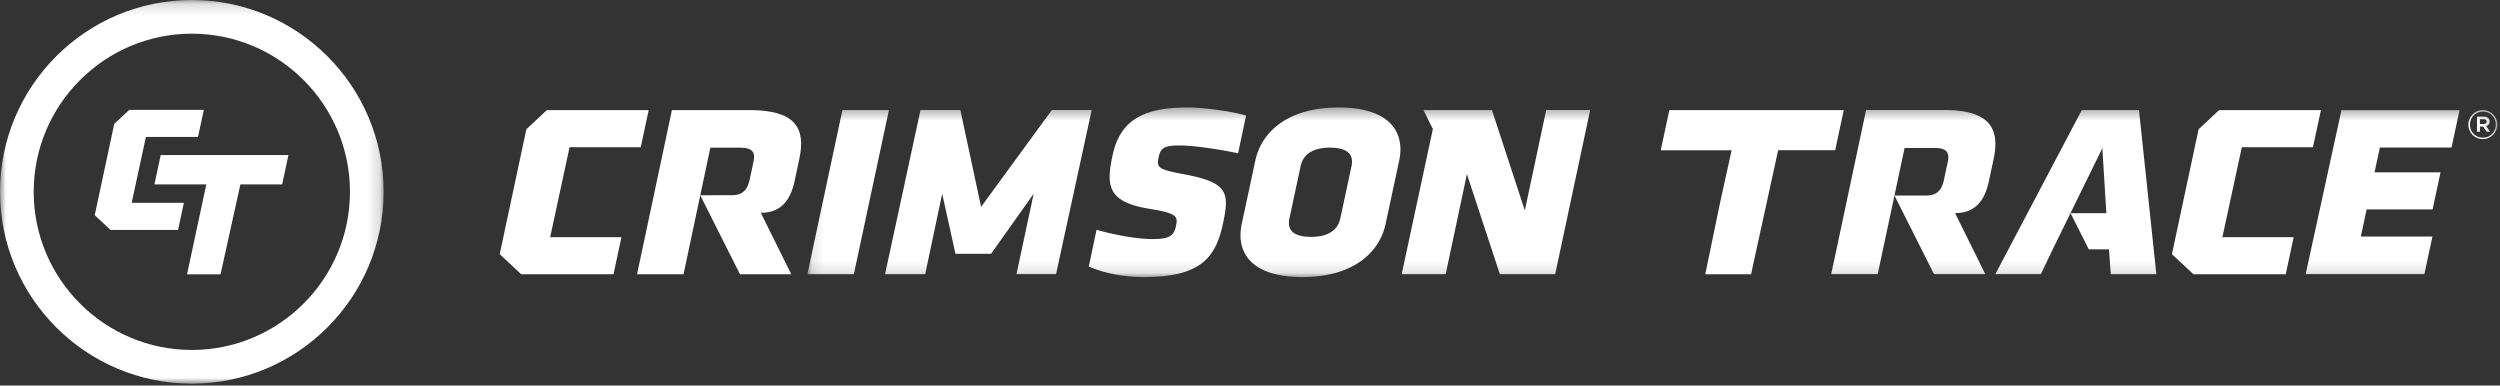
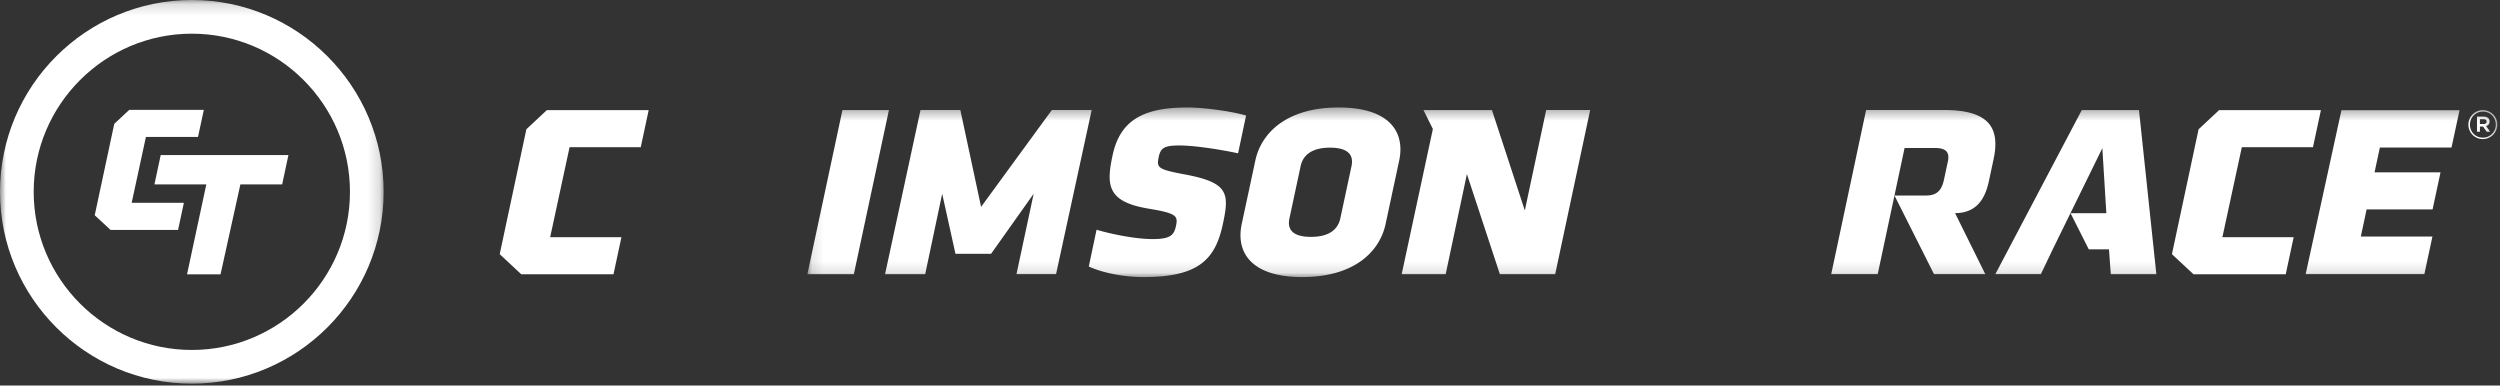
<svg xmlns="http://www.w3.org/2000/svg" xmlns:xlink="http://www.w3.org/1999/xlink" width="214" height="33" viewBox="0 0 214 33">
  <rect x="0" y="0" width="214" height="33" fill="#333333" stroke="none" />
  <defs>
    <path id="a" d="M.11.359h144.66v14.519H.11z" />
    <path id="c" d="M0 .16h32.84V33H0z" />
  </defs>
  <g fill="none" fill-rule="evenodd">
-     <path fill="#FFF" d="M149.89 23.479l2.32-10.62h4.883l.733-3.434H142.894l-.732 3.435h6.066l-.942 4.264-1.316 6.355zM65.126 18.216c1.753 0 2.548-1.11 2.894-2.724l.402-1.882c.57-2.662-.35-4.185-4.25-4.185l-6.656.004-2.985 14.048h3.98l2.295-10.834h2.58c.995 0 1.29.376 1.124 1.155l-.334 1.56c-.173.806-.527 1.353-1.521 1.353l-2.714.002 3.402 6.764h4.39l-2.607-5.261z" />
    <g transform="translate(69 8.84)">
      <mask id="b" fill="#fff">
        <use xlink:href="#a" />
      </mask>
      <path fill="#FFF" d="M3.113.579h3.98L4.088 14.632H.11L3.113.579zm16.37 7.165l-3.649 5.144h-3.046l-1.137-5.144-1.456 6.888H6.76L9.795.576h3.41l1.776 8.293 6.056-8.29h3.411l-3.05 14.046h-3.387l1.471-6.881zm4.717 6.233l.07.031c1.342.58 3.1.87 4.628.87 4.732 0 6.136-1.533 6.781-4.544.564-2.635.491-3.549-3.284-4.248-2.302-.431-2.407-.565-2.205-1.506.167-.78.503-.968 1.793-.968 1.264 0 3.506.349 4.996.671l.684-3.233C36.4.673 33.998.359 32.653.359c-3.684 0-5.758 1.022-6.414 4.087-.547 2.554-.476 3.979 3.054 4.57 2.441.404 2.556.619 2.366 1.506-.173.807-.532 1.103-2.01 1.103-1.479 0-3.649-.453-4.784-.802l-.663 3.144-.002.01zm13.092-3.643l1.164-5.431c.518-2.42 2.747-4.544 7.13-4.544s5.702 2.124 5.184 4.544l-1.163 5.431c-.519 2.42-2.748 4.544-7.13 4.544-4.383 0-5.703-2.124-5.185-4.544zM44.85 3.8c-1.506 0-2.305.592-2.518 1.587l-.956 4.463c-.213.995.332 1.586 1.838 1.586s2.305-.591 2.518-1.586l.956-4.463C46.9 4.392 46.355 3.8 44.85 3.8zm11.718 2.263l-1.819 8.569h-3.765l2.67-12.429-.805-1.624h5.86l2.816 8.6 1.83-8.603h3.764l-2.996 14.056H59.39l-2.822-8.569zM131.428.592h10.11l-.69 3.197h-6.132l-.454 2.124h5.646l-.679 3.172h-5.647l-.495 2.32h6.13l-.693 3.223h-10.16L131.428.592zm-33.075 8.81c1.753 0 2.548-1.111 2.893-2.725l.403-1.882c.57-2.662-.344-4.219-4.243-4.219h-6.668l-2.986 14.052h3.98l2.3-10.801h2.582c.994 0 1.29.377 1.123 1.157l-.334 1.559c-.173.807-.527 1.353-1.52 1.353l-2.715.003 3.384 6.729h4.39l-2.589-5.226zm9.885.006l1.56 3.092h1.73l.156 2.132h3.9L114.097.579h-4.894l-7.402 14.049h3.898l1.015-2.128 4.247-8.658.341 5.566h-3.065zm35.291-6.343a1.229 1.229 0 0 1-1.234-1.234c0-.677.547-1.242 1.241-1.242a1.23 1.23 0 0 1 1.234 1.235 1.24 1.24 0 0 1-1.24 1.241zm.007-2.352c-.633 0-1.11.502-1.11 1.118 0 .615.474 1.111 1.103 1.111.632 0 1.111-.503 1.111-1.118 0-.616-.475-1.111-1.104-1.111zm.274 1.237l.348.489h-.294l-.314-.447h-.27v.447h-.247V1.143h.578c.301 0 .5.154.5.414 0 .212-.124.342-.3.393zm-.209-.584h-.322v.41h.322c.16 0 .256-.079.256-.205 0-.133-.096-.205-.256-.205z" mask="url(#b)" />
    </g>
    <path fill="#FFF" d="M191.9 12.6h6.09l.68-3.172h-8.718l-1.752 1.635-2.282 10.693 1.843 1.72h7.898l.678-3.172h-6.1zM48.756 12.6h6.092l.679-3.172h-8.718l-1.751 1.635-2.283 10.693 1.843 1.72h7.898l.678-3.172h-6.1zM18.878 23.482l1.699-7.698h3.576l.537-2.513H13.757l-.536 2.512h4.44l-1.651 7.699z" />
    <path fill="#FFF" d="M12.49 11.723h4.46l.498-2.32h-6.384l-1.282 1.195-1.673 7.826 1.352 1.258h5.782l.497-2.321h-4.468z" />
    <g transform="translate(0 -.16)">
      <mask id="d" fill="#fff">
        <use xlink:href="#c" />
      </mask>
      <path fill="#FFF" d="M16.42 3.043c-7.464 0-13.537 6.073-13.537 13.537 0 7.465 6.073 13.537 13.537 13.537s13.537-6.072 13.537-13.537c0-7.464-6.073-13.537-13.537-13.537m0 29.957C7.366 33 0 25.634 0 16.58 0 7.526 7.366.16 16.42.16c9.055 0 16.42 7.366 16.42 16.42 0 9.054-7.365 16.42-16.42 16.42" mask="url(#d)" />
    </g>
  </g>
</svg>